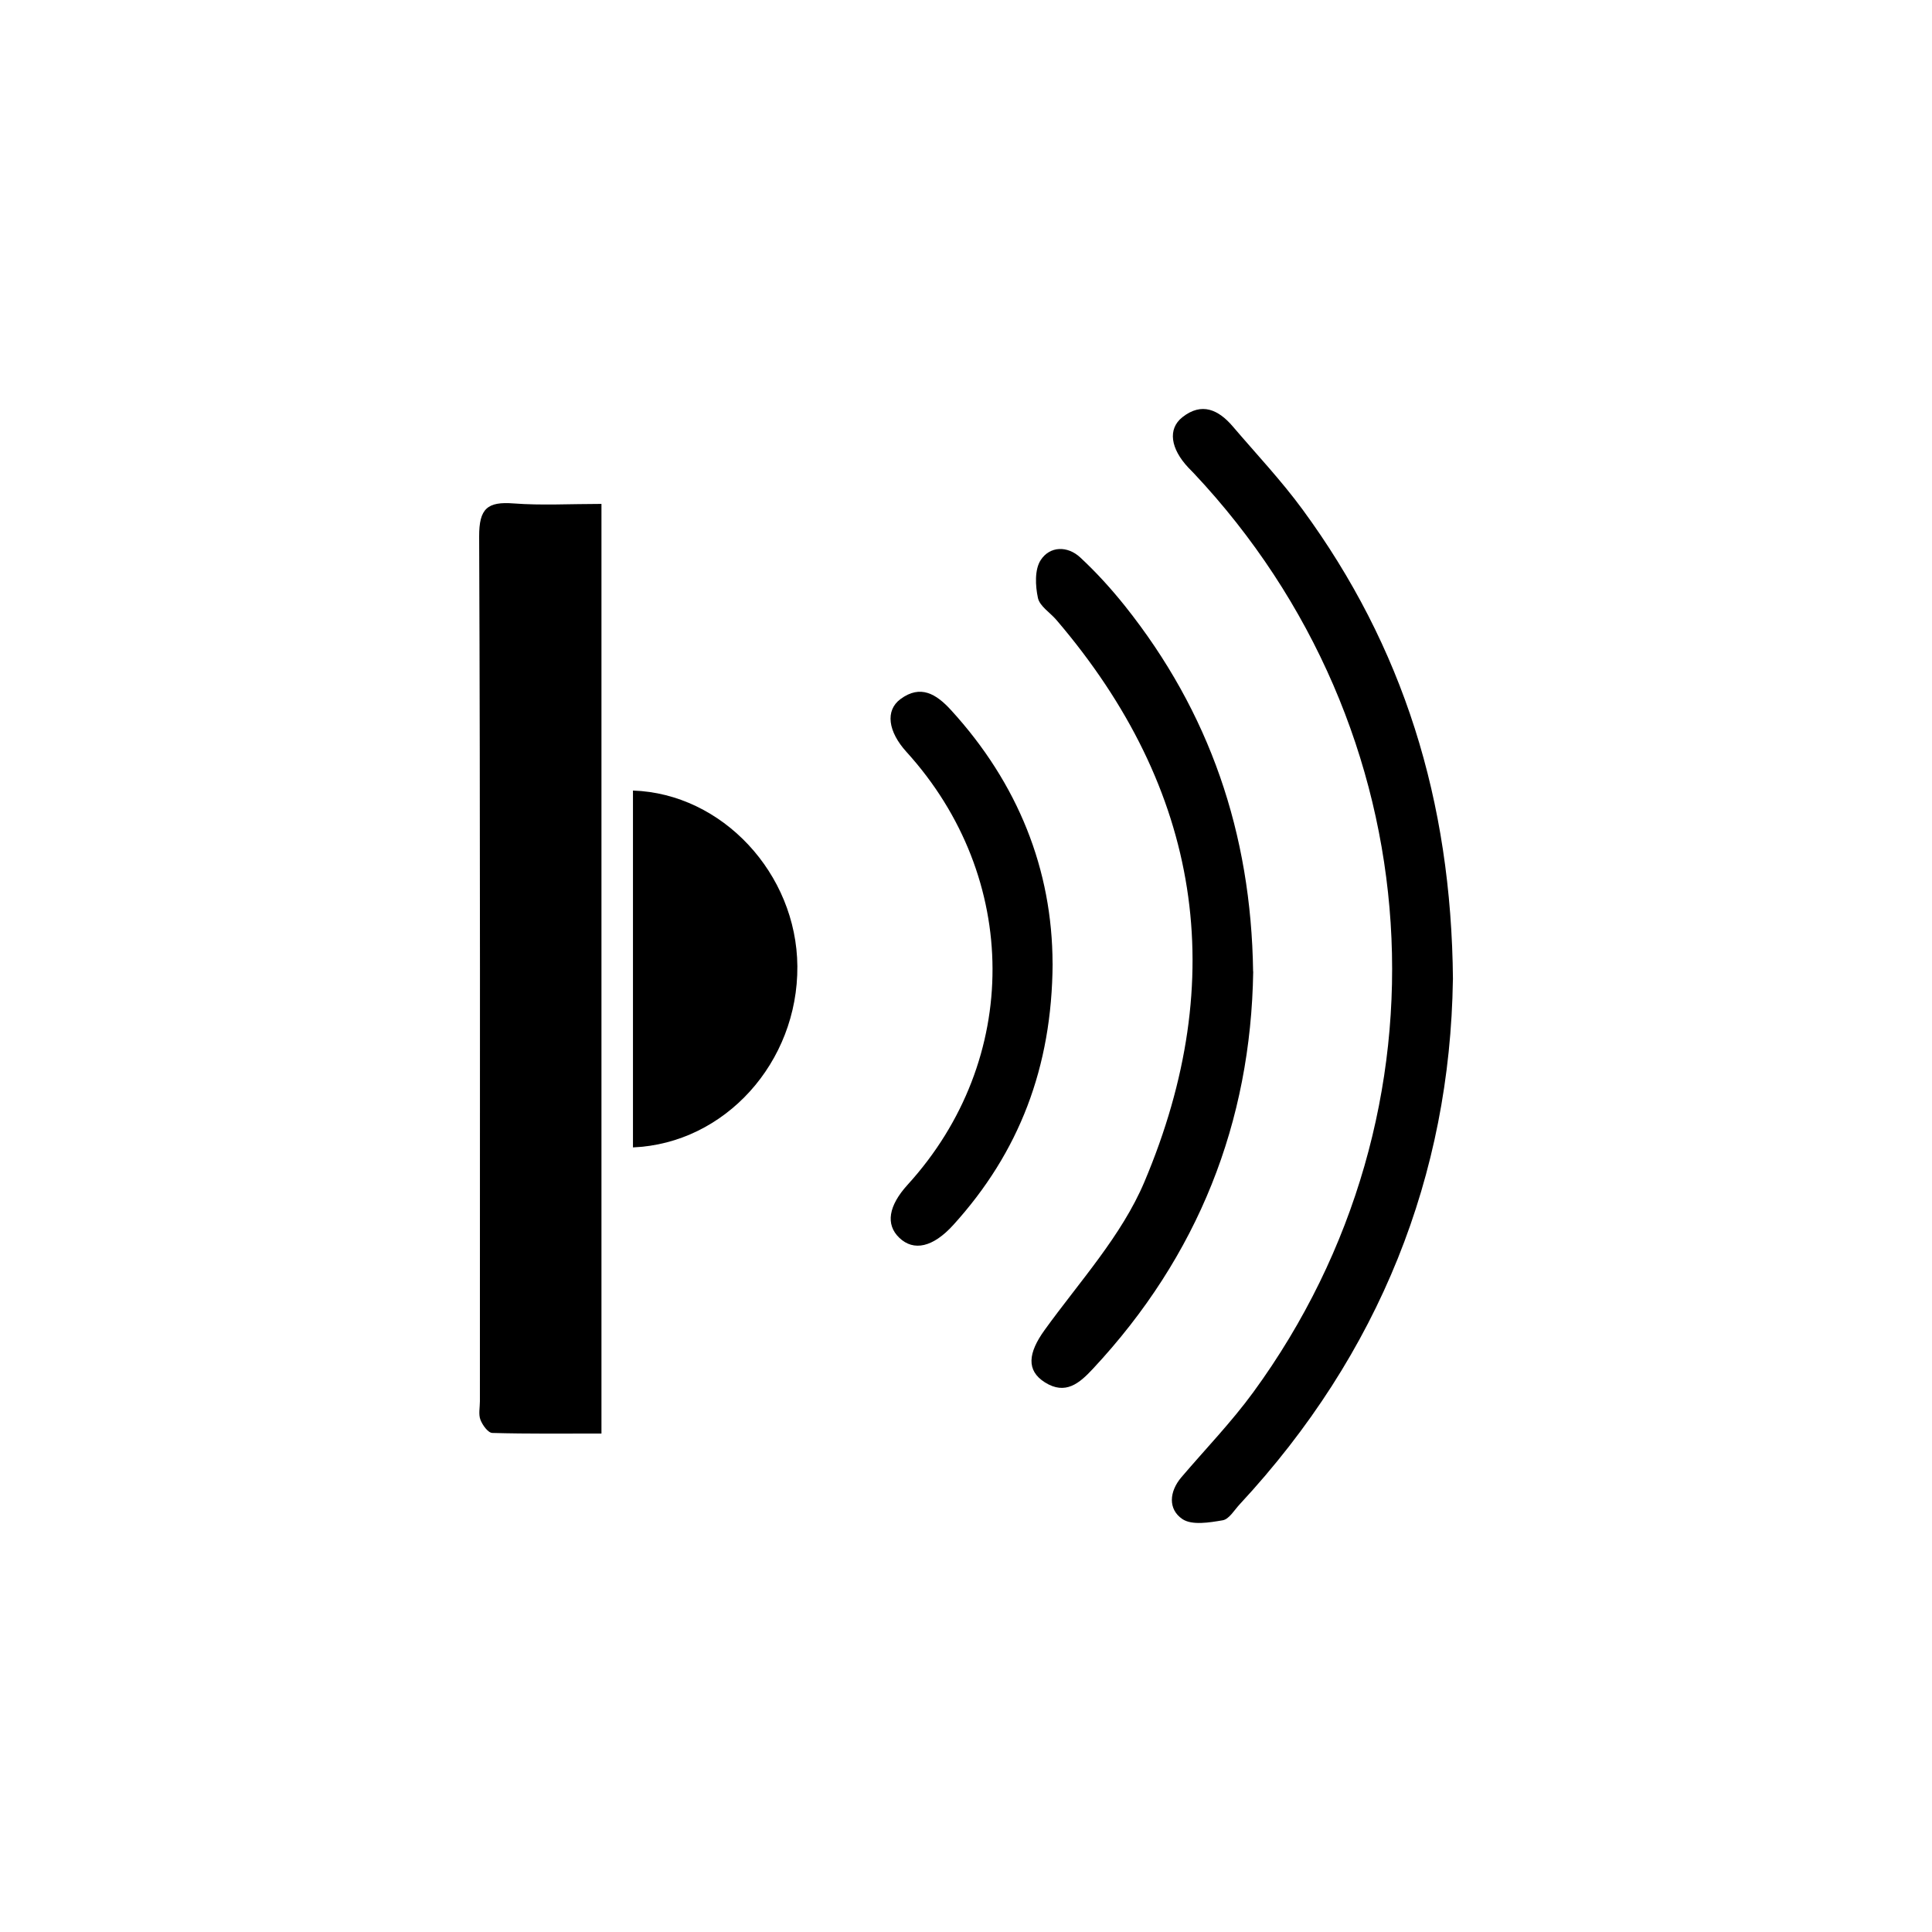
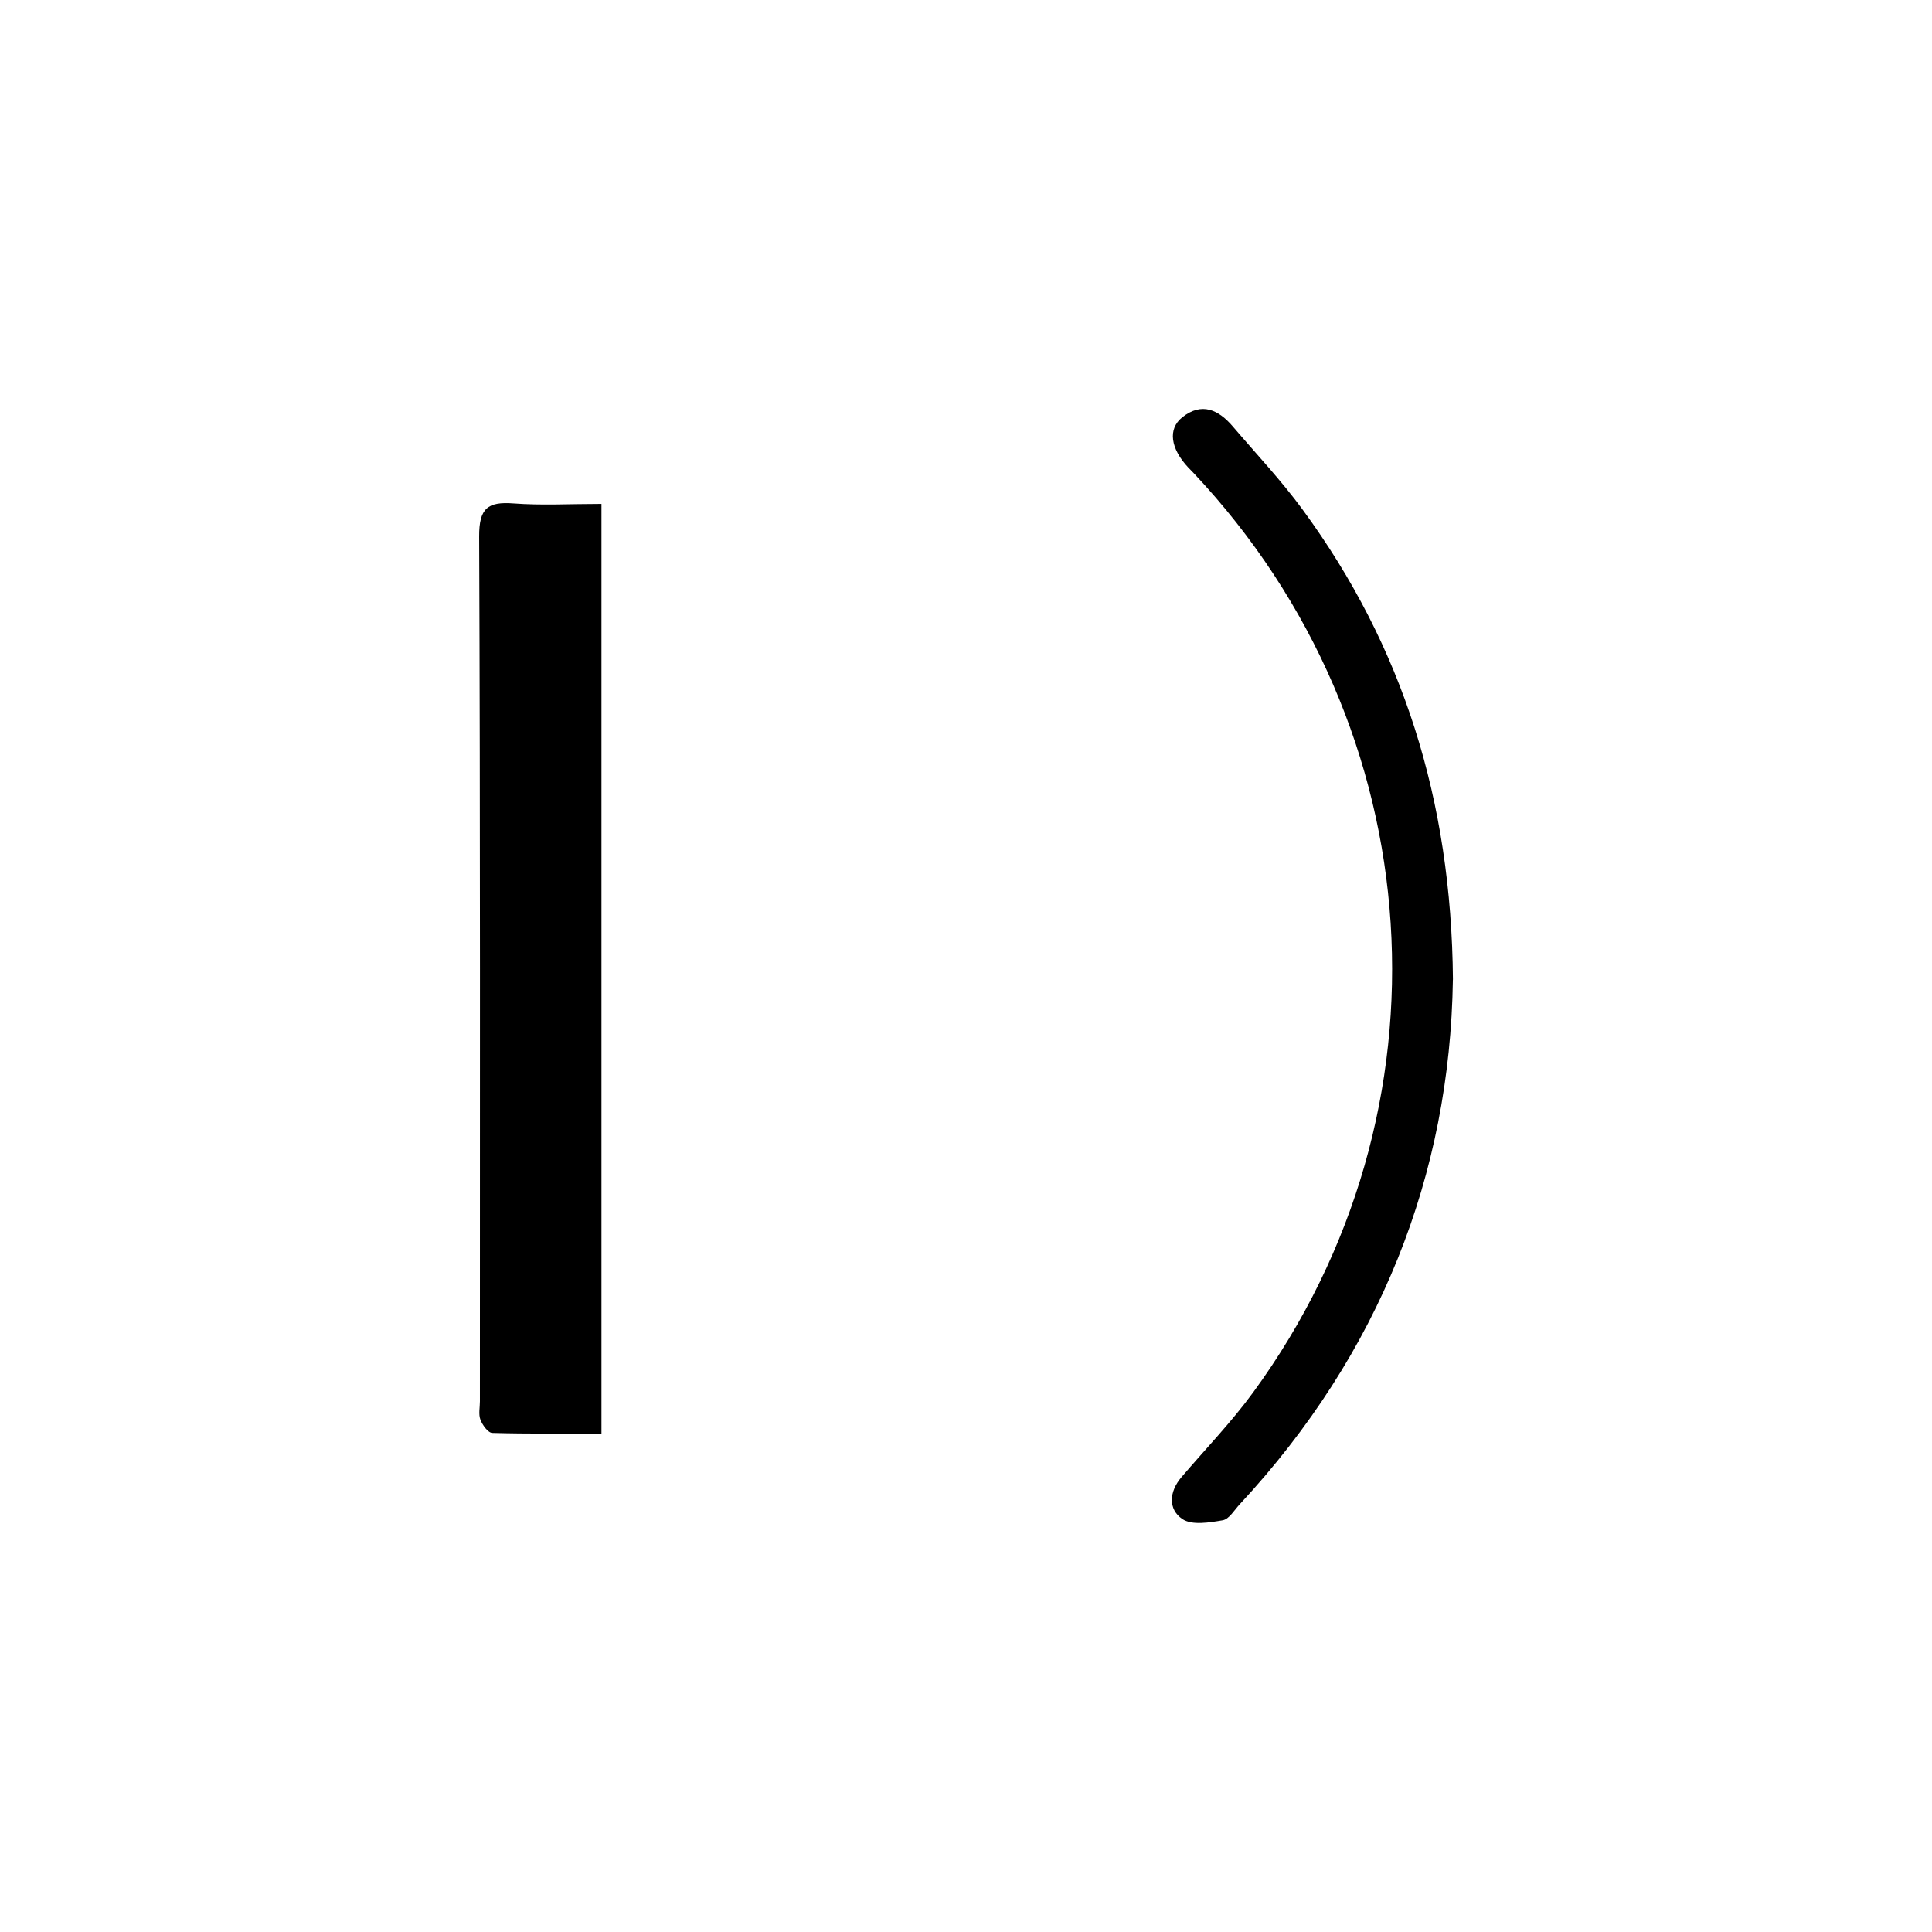
<svg xmlns="http://www.w3.org/2000/svg" id="Layer_2" data-name="Layer 2" viewBox="0 0 363.01 363.01">
  <defs>
    <style>      .cls-1 {        fill: none;      }      .cls-1, .cls-2 {        stroke-width: 0px;      }      .cls-2 {        fill: #000;      }    </style>
  </defs>
  <g id="Layer_1-2" data-name="Layer 1">
    <g id="g9yPgp.tif">
      <g>
        <path class="cls-2" d="M113.01,94.68v174.67c-7,0-13.76.08-20.51-.11-.8-.02-1.85-1.48-2.23-2.48-.39-1.02-.1-2.29-.1-3.46,0-54.17.08-108.34-.14-162.5-.02-5.28,1.57-6.58,6.46-6.21,5.26.4,10.58.09,16.53.09Z" />
        <path class="cls-2" d="M272.99,184.05c-.54,36.66-13.72,70.25-40.05,98.59-1.02,1.09-2,2.81-3.2,3.01-2.5.43-5.79.98-7.58-.23-2.71-1.84-2.49-5.15-.18-7.86,4.52-5.3,9.39-10.34,13.49-15.95,38.64-52.88,33.94-124.75-11.15-172.68-.34-.36-.7-.71-1.04-1.07-3.34-3.56-3.91-7.25-1.13-9.46,3.66-2.9,6.81-1.41,9.49,1.73,4.41,5.17,9.1,10.14,13.11,15.61,18.83,25.68,27.97,54.6,28.25,88.31Z" />
-         <path class="cls-2" d="M235.47,182.54c-.44,28.33-10.34,53.46-30.12,74.65-2.51,2.69-5.14,5-9.03,2.54-3.52-2.23-3.15-5.5-.07-9.79,6.56-9.1,14.49-17.73,18.77-27.86,16.18-38.26,10.67-73.79-16.53-105.6-1.19-1.39-3.14-2.58-3.47-4.13-.49-2.28-.64-5.33.52-7.11,1.71-2.65,5.03-2.73,7.43-.5,3.03,2.81,5.84,5.91,8.42,9.14,15.85,19.9,23.7,42.65,24.06,68.66Z" />
-         <path class="cls-2" d="M118.93,215.58v-67.04c16.78.56,30.76,15.61,30.89,33.01.13,18.05-13.61,33.31-30.89,34.04Z" />
-         <path class="cls-2" d="M197.78,181.04c-.11,19.53-6.32,35.52-18.66,49.12-3.8,4.19-7.44,5.02-10.16,2.4-2.59-2.49-2.03-6,1.59-9.97,21.34-23.45,21.24-57.67-.23-81.31-3.47-3.82-4.03-7.78-1.12-9.93,3.76-2.78,6.72-.95,9.47,2.05,12.65,13.83,19.06,30.05,19.1,47.64Z" />
      </g>
    </g>
-     <rect class="cls-1" width="363.01" height="363.01" />
  </g>
</svg>